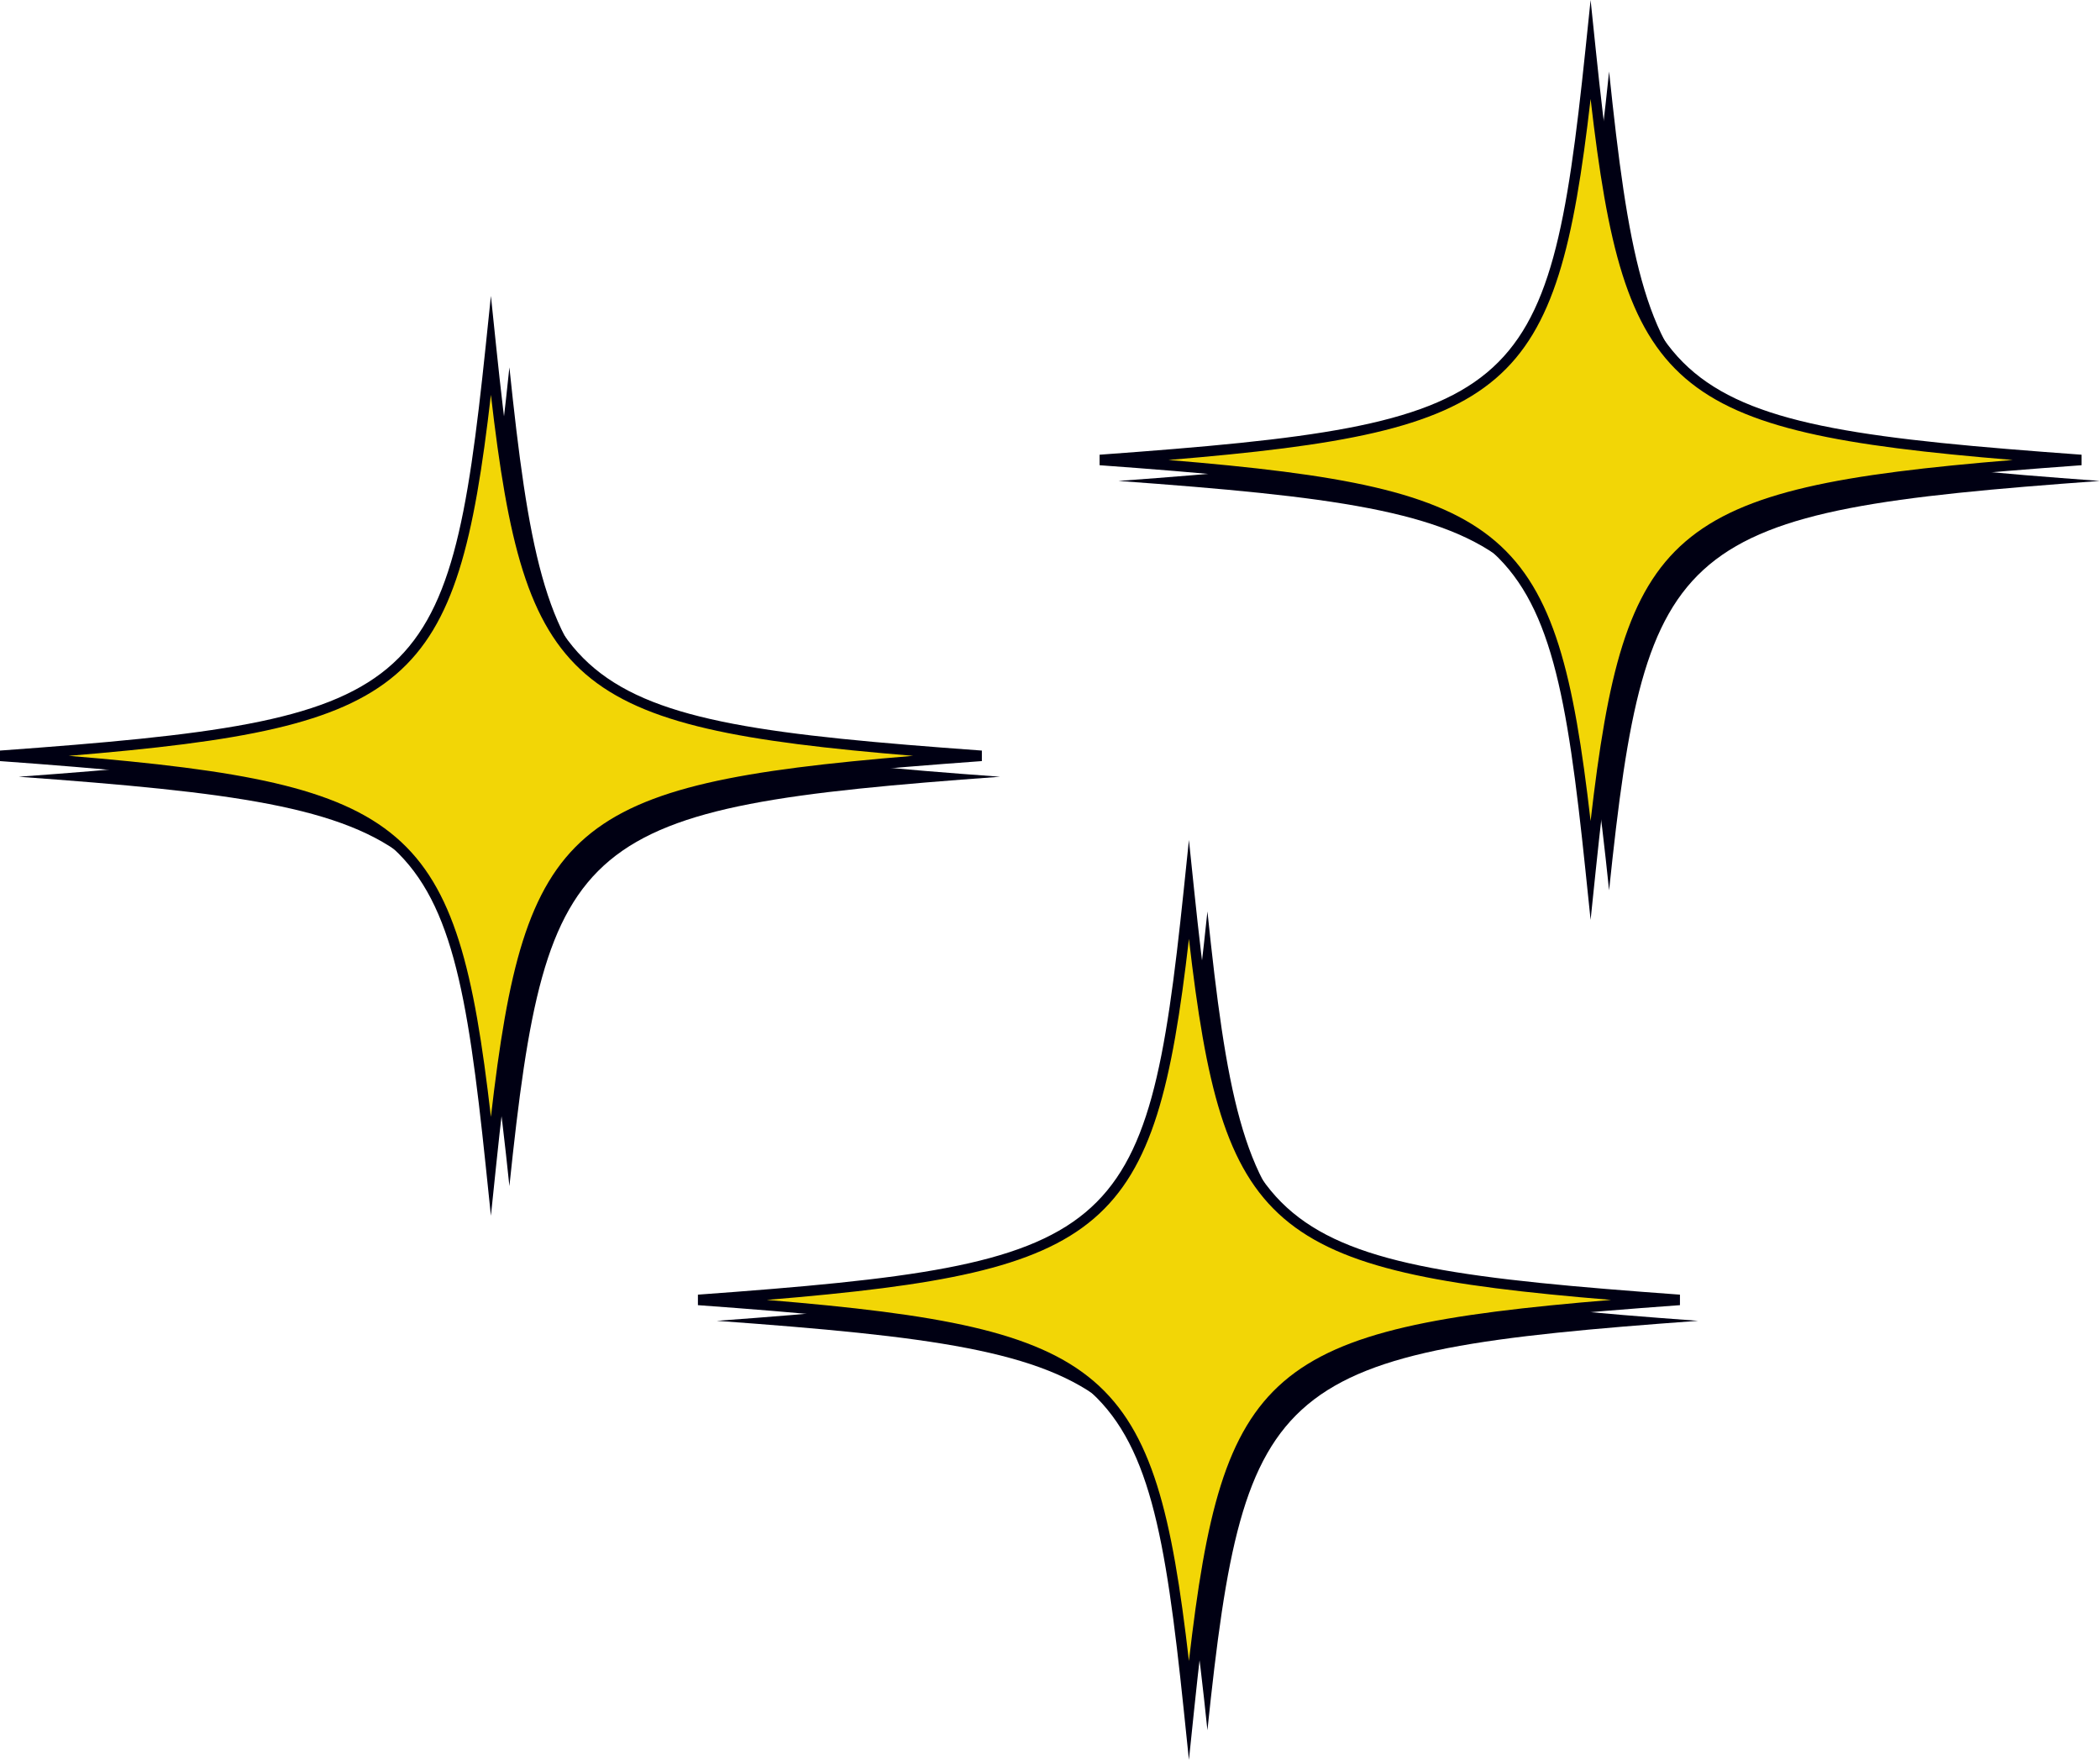
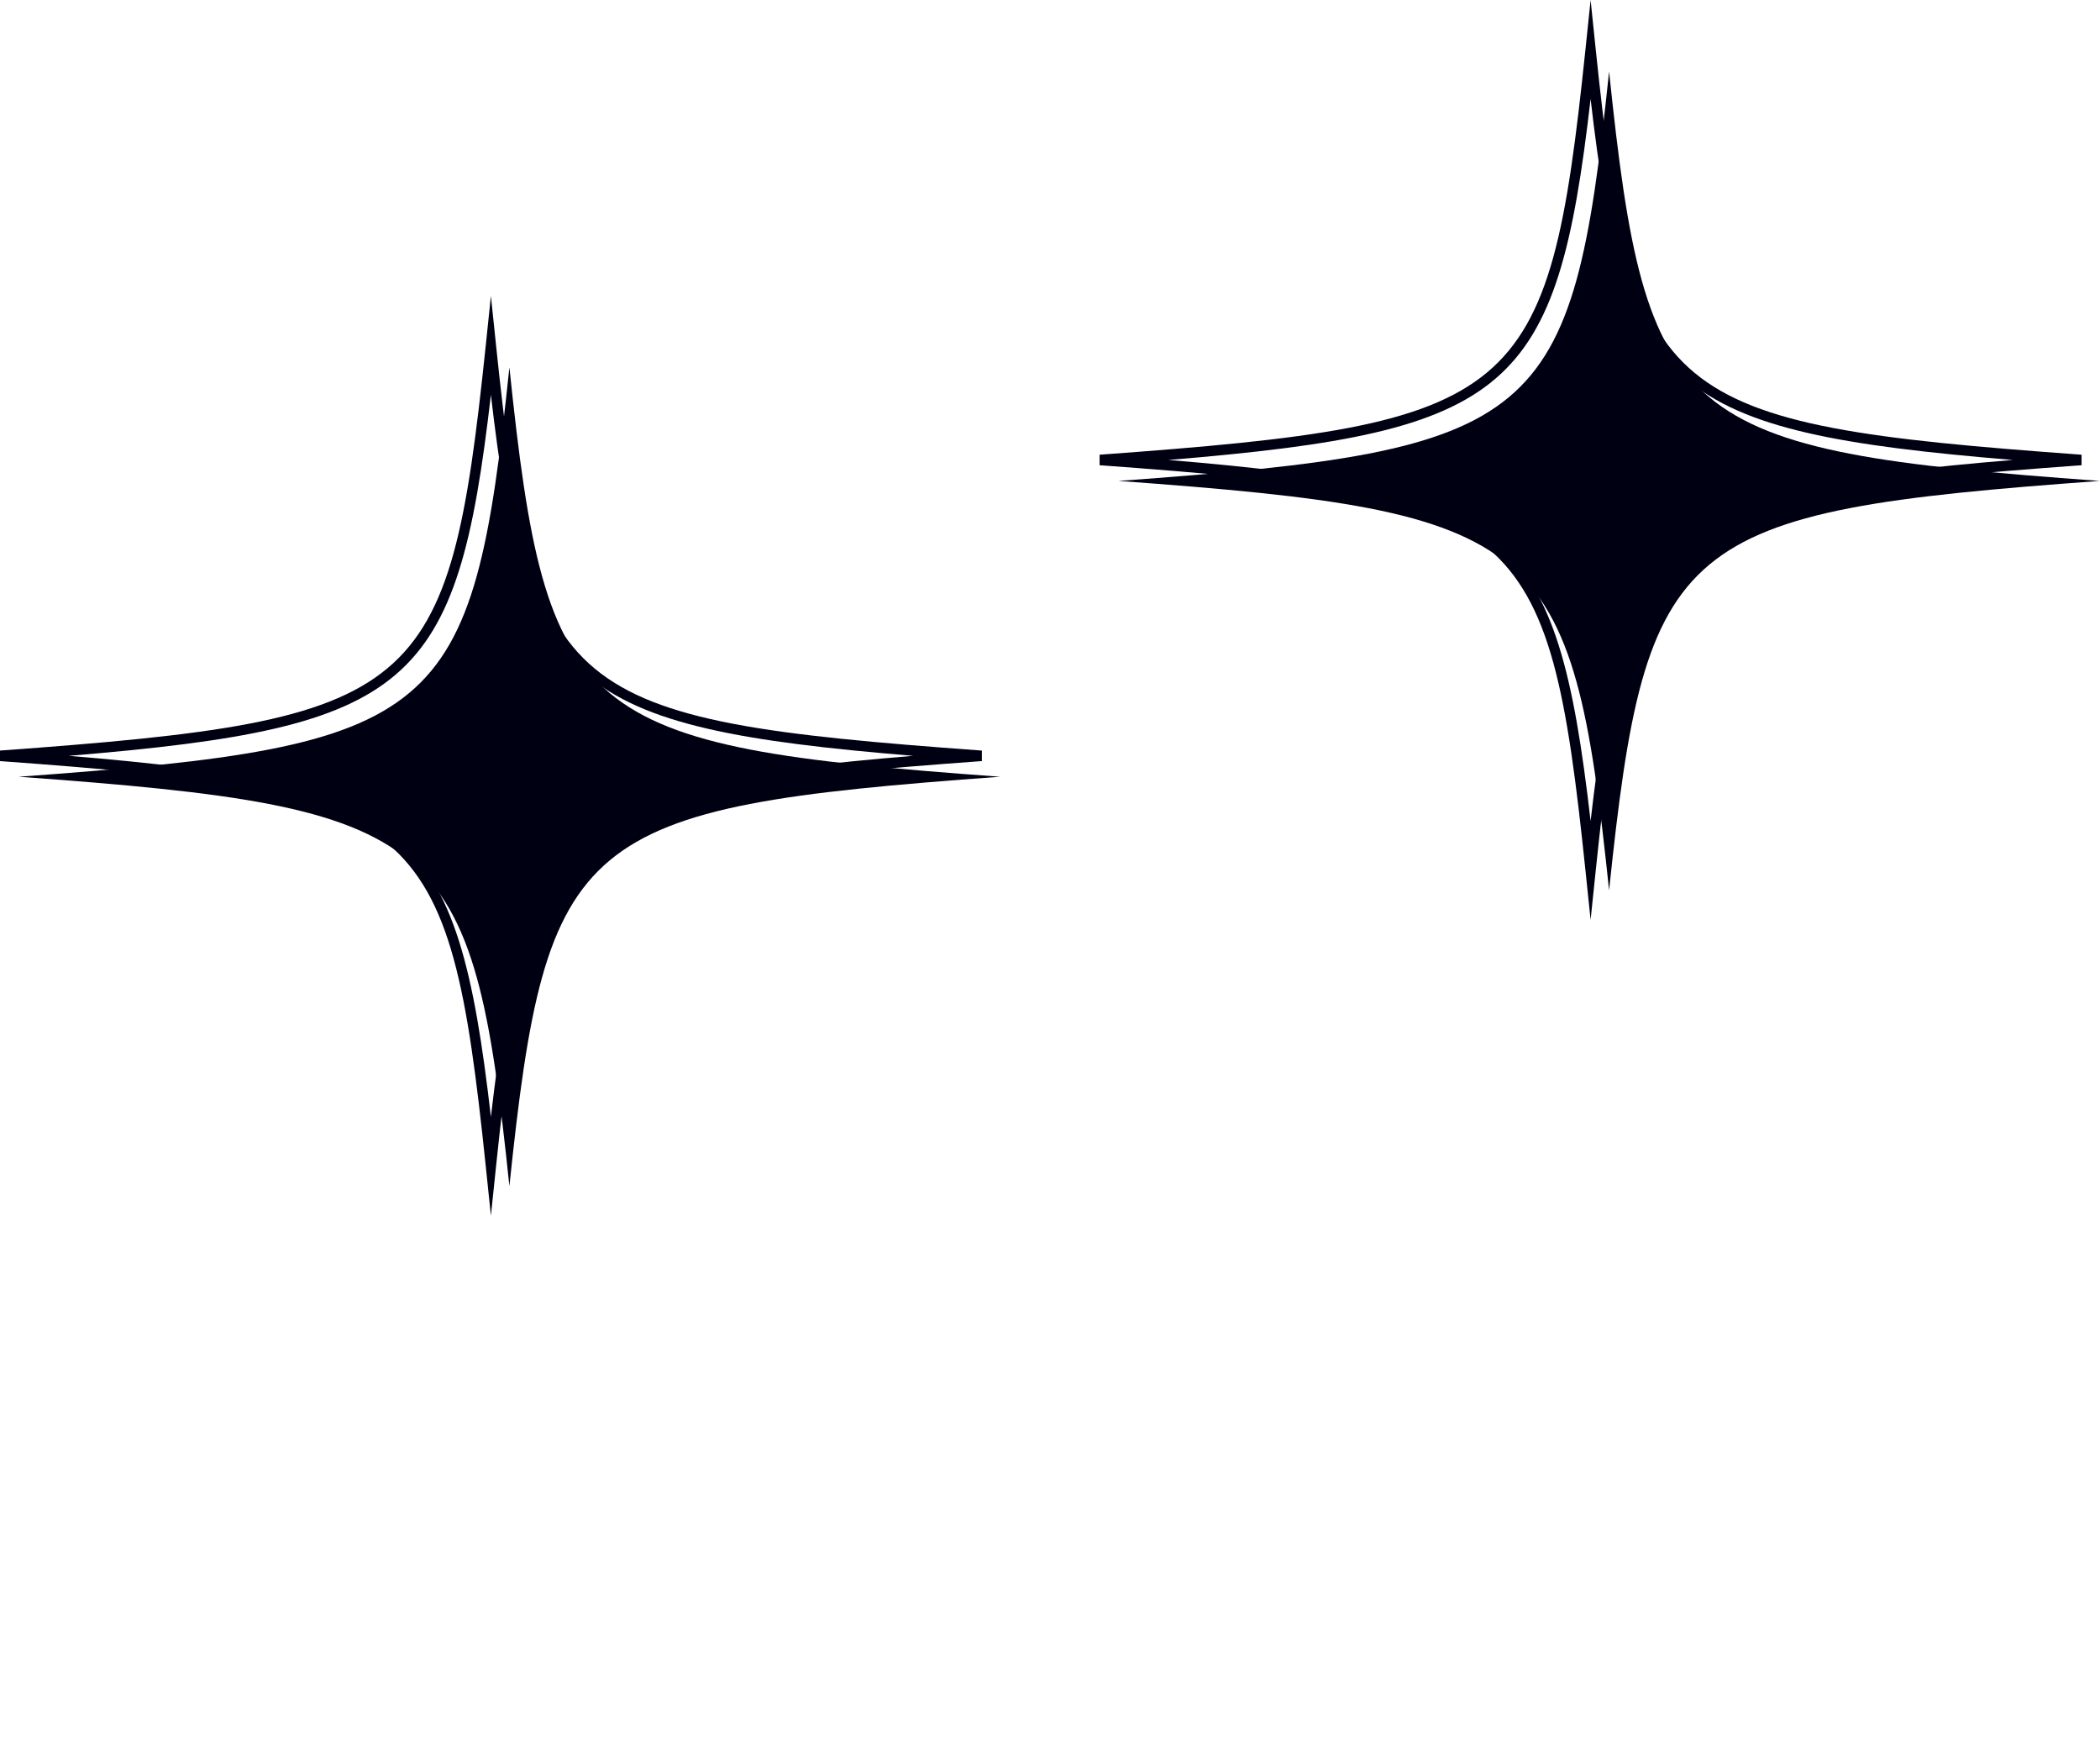
<svg xmlns="http://www.w3.org/2000/svg" data-name="Layer 1" height="335.0" preserveAspectRatio="xMidYMid meet" version="1.0" viewBox="0.1 30.5 399.8 335.0" width="399.8" zoomAndPan="magnify">
  <g>
    <g id="change1_1">
-       <path d="M323.38,281.93c-80.67,5.87-86.37,10.63-93.41,77.93-7.03-67.3-12.74-72.06-93.41-77.93,80.67-5.87,86.37-10.63,93.41-77.93,7.03,67.3,12.74,72.06,93.41,77.93Z" fill="#000013" />
-     </g>
+       </g>
    <g>
      <g id="change2_1">
-         <path d="M319.86,277.95c-80.67,5.87-86.37,10.63-93.41,77.93-7.03-67.3-12.74-72.06-93.41-77.93,80.67-5.87,86.37-10.63,93.41-77.93,7.03,67.3,12.74,72.06,93.41,77.93Z" fill="#f2d606" />
-       </g>
+         </g>
      <g id="change1_2">
-         <path d="M226.45,365.5l-.99-9.52c-6.99-66.87-12.18-71.19-92.49-77.03v-2c80.31-5.84,85.49-10.16,92.49-77.03l.99-9.52,.99,9.52c6.99,66.87,12.18,71.19,92.49,77.03v2c-80.31,5.84-85.5,10.16-92.49,77.03l-.99,9.52Zm-80.38-87.55c65.4,5.4,73.95,13.05,80.38,68.73,6.43-55.68,14.97-63.33,80.38-68.73-65.41-5.4-73.95-13.05-80.38-68.73-6.43,55.68-14.97,63.33-80.38,68.73Z" fill="#000013" />
-       </g>
+         </g>
    </g>
  </g>
  <g>
    <g id="change1_3">
      <path d="M399.85,122.05c-80.67,5.87-86.37,10.63-93.41,77.93-7.03-67.3-12.74-72.06-93.41-77.93,80.67-5.87,86.37-10.63,93.41-77.93,7.03,67.3,12.74,72.06,93.41,77.93Z" fill="#000013" />
    </g>
    <g>
      <g id="change2_2">
-         <path d="M396.33,118.07c-80.67,5.87-86.37,10.63-93.41,77.93-7.03-67.3-12.74-72.06-93.41-77.93,80.67-5.87,86.37-10.63,93.41-77.93,7.03,67.3,12.74,72.06,93.41,77.93Z" fill="#f2d606" />
-       </g>
+         </g>
      <g id="change1_5">
        <path d="M302.92,205.61l-.99-9.52c-6.99-66.87-12.18-71.19-92.49-77.03v-2c80.31-5.84,85.49-10.16,92.49-77.03l.99-9.52,.99,9.52c6.99,66.87,12.18,71.19,92.48,77.03v2c-80.31,5.84-85.5,10.16-92.48,77.03l-.99,9.52Zm-80.38-87.55c65.4,5.4,73.95,13.05,80.38,68.73,6.43-55.68,14.97-63.33,80.38-68.73-65.4-5.4-73.95-13.05-80.38-68.73-6.43,55.68-14.97,63.33-80.38,68.73Z" fill="#000013" />
      </g>
    </g>
  </g>
  <g>
    <g id="change1_4">
      <path d="M190.49,178.36c-80.67,5.87-86.37,10.63-93.41,77.93-7.03-67.3-12.74-72.06-93.41-77.93,80.67-5.87,86.37-10.63,93.41-77.93,7.03,67.3,12.74,72.06,93.41,77.93Z" fill="#000013" />
    </g>
    <g>
      <g id="change2_3">
-         <path d="M186.96,174.38c-80.67,5.87-86.37,10.63-93.41,77.93-7.03-67.3-12.74-72.06-93.41-77.93,80.67-5.87,86.37-10.63,93.41-77.93,7.03,67.3,12.74,72.06,93.41,77.93Z" fill="#f2d606" />
-       </g>
+         </g>
      <g id="change1_6">
        <path d="M93.56,261.93l-.99-9.52C85.57,185.54,80.39,181.22,.08,175.38v-2c80.31-5.84,85.49-10.16,92.49-77.03l.99-9.52,.99,9.52c6.99,66.87,12.18,71.19,92.48,77.03v2c-80.31,5.84-85.49,10.16-92.48,77.03l-.99,9.52ZM13.18,174.38c65.4,5.4,73.95,13.05,80.38,68.73,6.43-55.68,14.97-63.33,80.38-68.73-65.4-5.4-73.95-13.05-80.38-68.73-6.43,55.68-14.97,63.33-80.38,68.73Z" fill="#000013" />
      </g>
    </g>
  </g>
</svg>